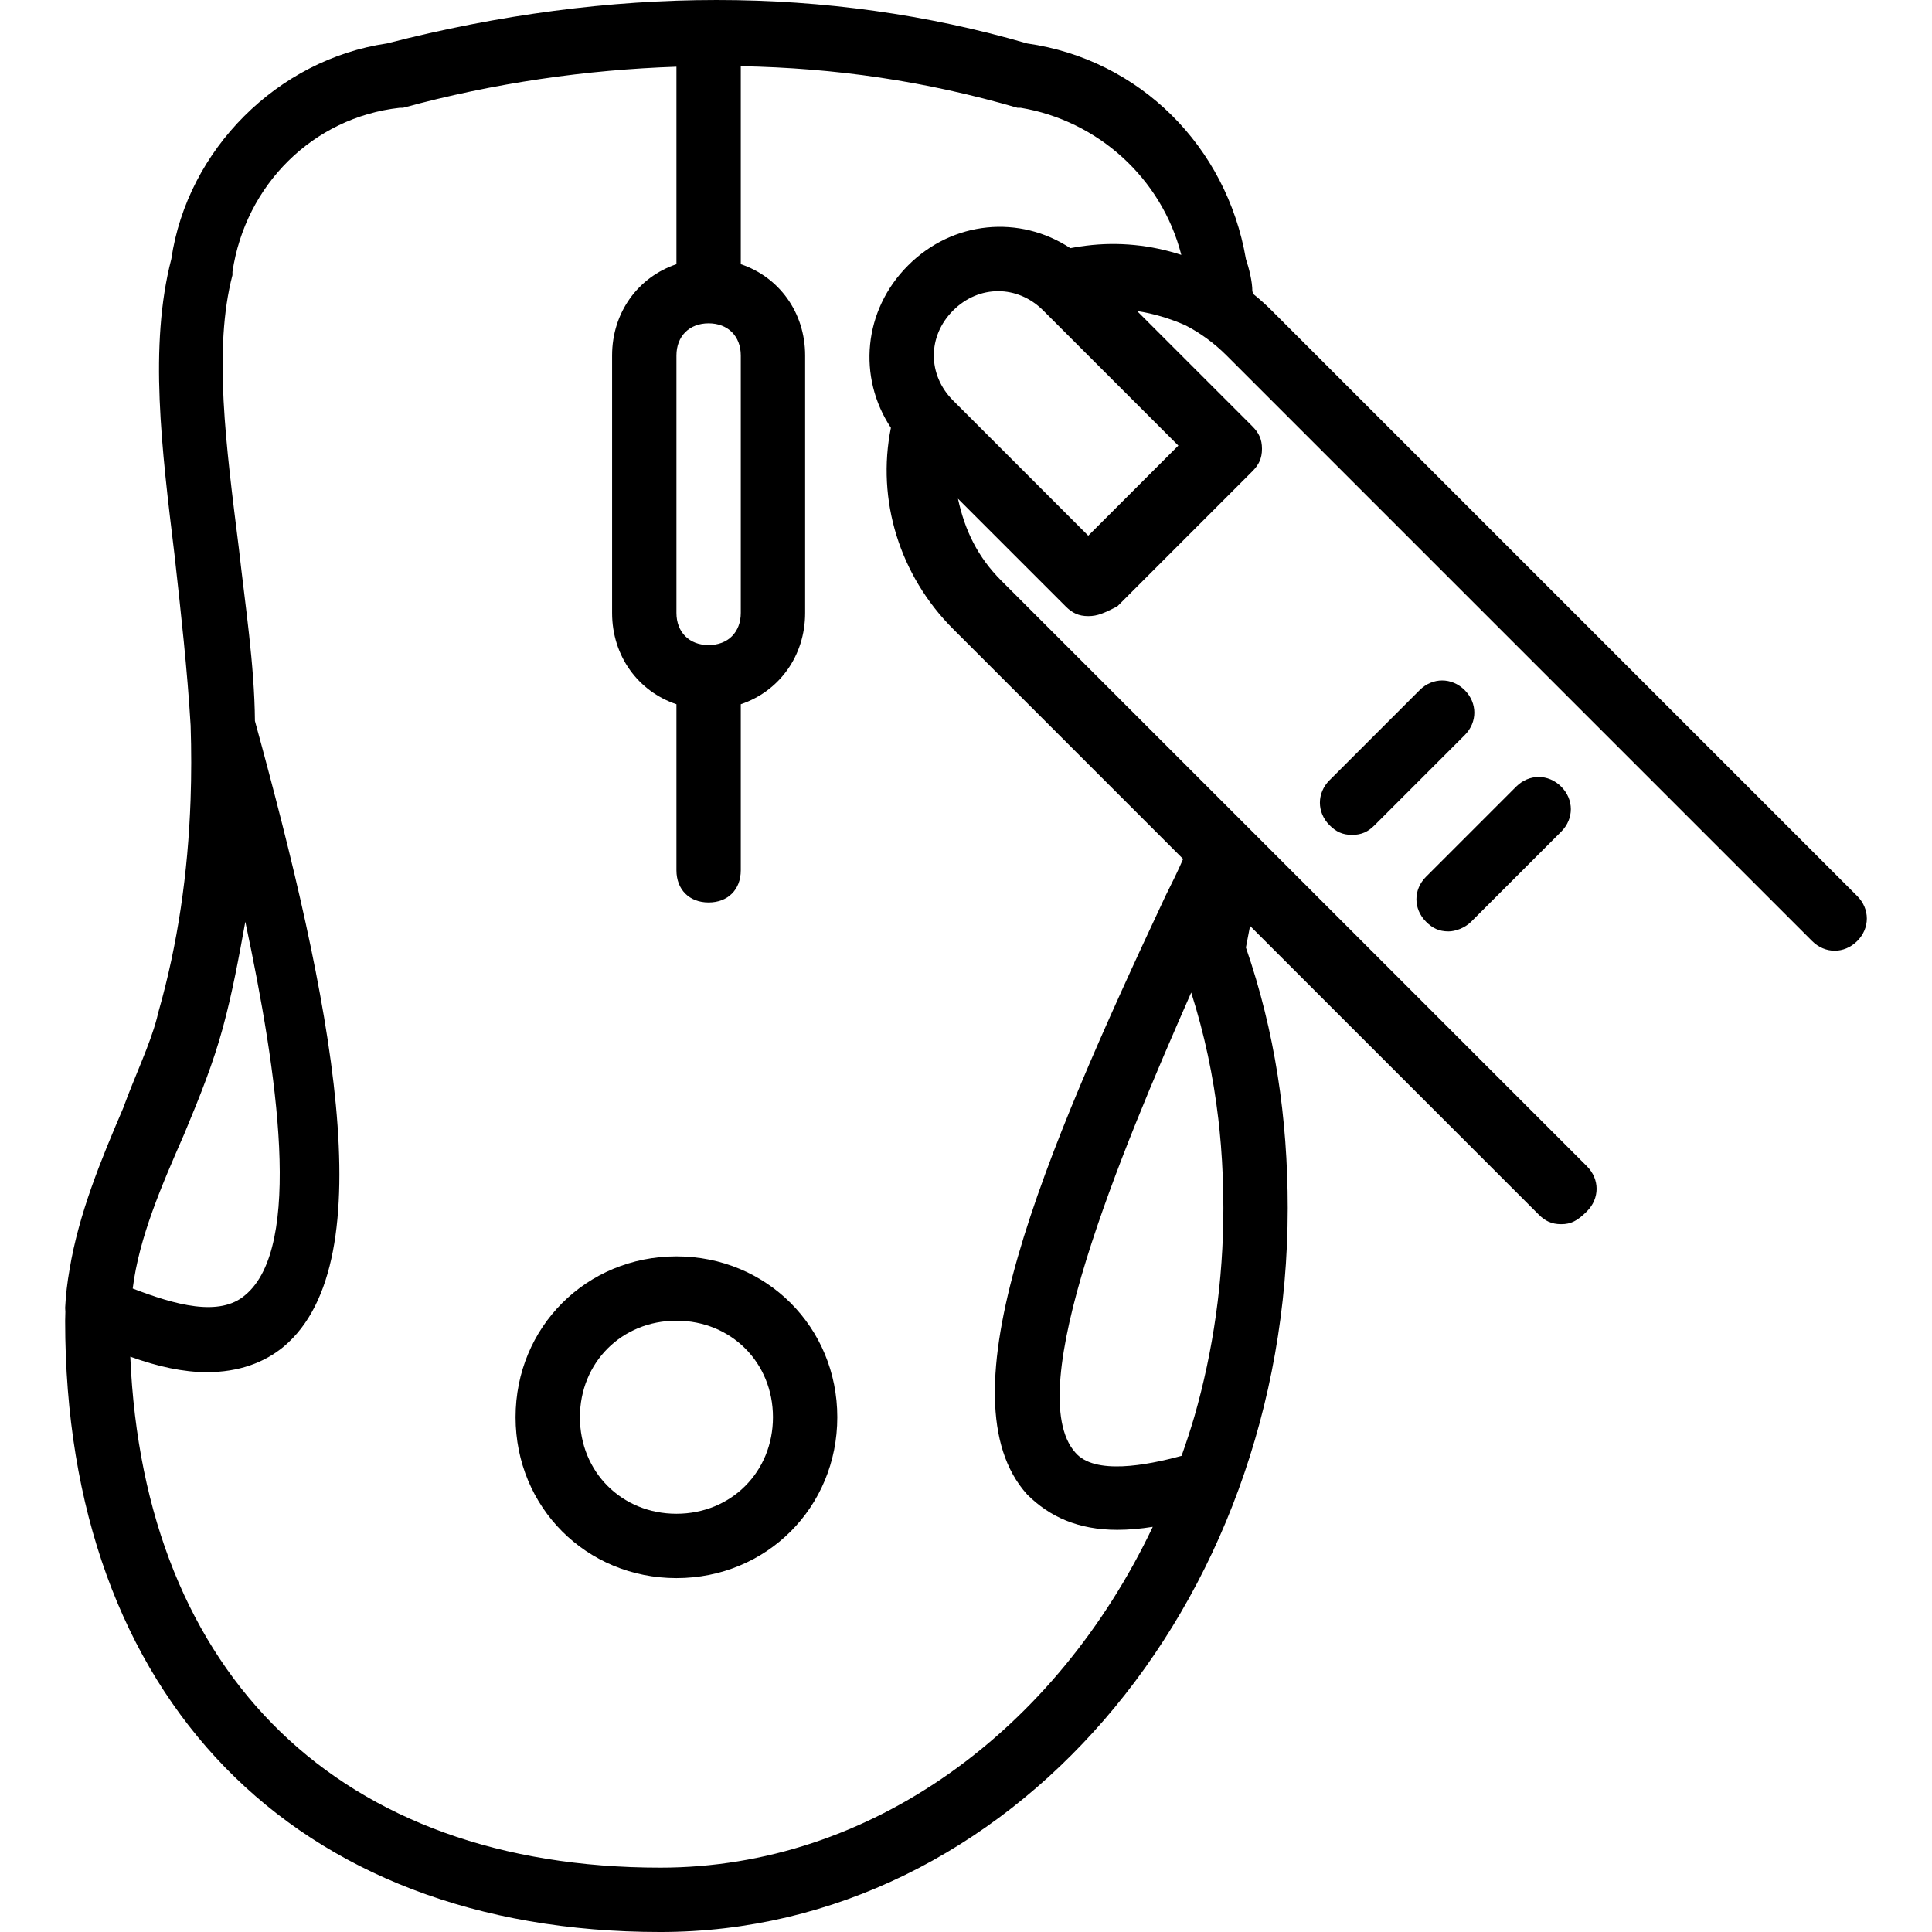
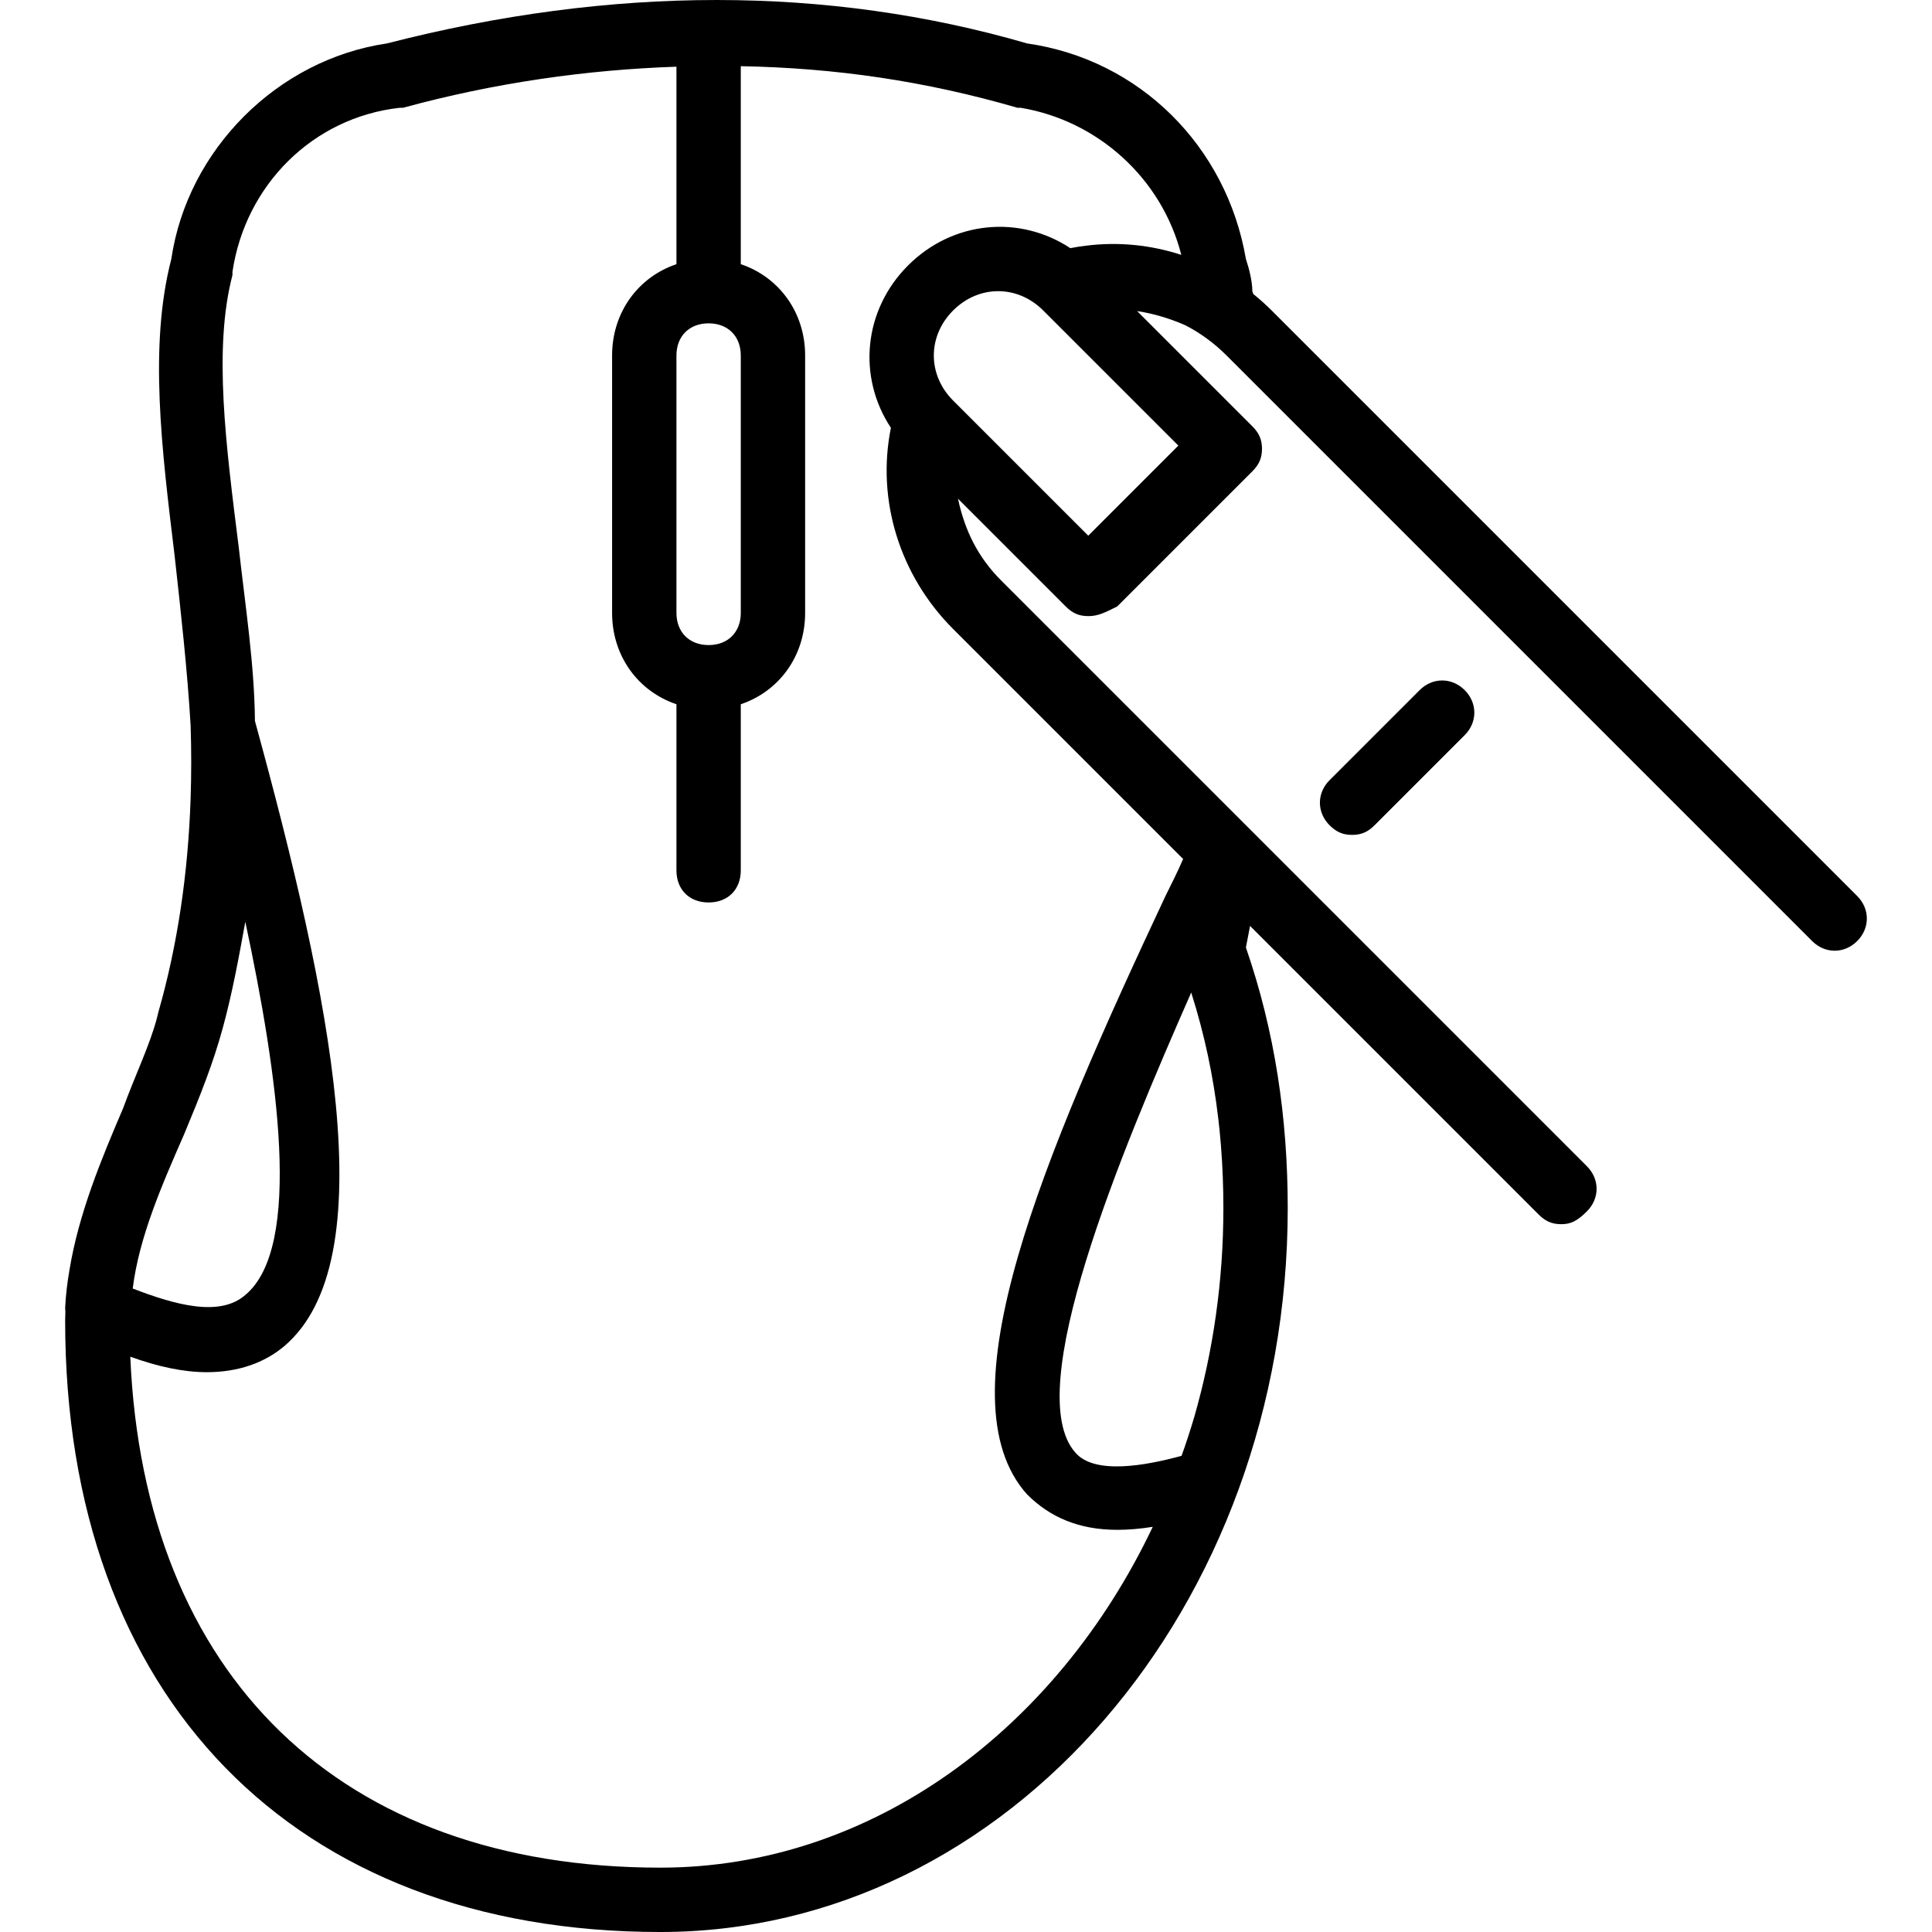
<svg xmlns="http://www.w3.org/2000/svg" version="1.1" id="Layer_1" x="0px" y="0px" viewBox="0 0 512.427 512.427" style="enable-background:new 0 0 512.427 512.427;" xml:space="preserve">
  <g transform="translate(1 1)">
    <g>
      <g>
-         <path d="M178.413,332.227c-23.893,0-42.667,18.773-42.667,42.667s18.773,42.667,42.667,42.667     c23.893,0,42.667-18.773,42.667-42.667S202.307,332.227,178.413,332.227z M178.413,400.493c-14.507,0-25.6-11.093-25.6-25.6     c0-14.507,11.093-25.6,25.6-25.6c14.507,0,25.6,11.093,25.6,25.6C204.013,389.4,192.92,400.493,178.413,400.493z" />
        <path d="M491.587,236.653L336.28,81.347c-1.555-1.555-3.183-3.009-4.87-4.369l-0.25-0.751c0-2.56-0.853-5.973-1.707-8.533     c-5.12-29.867-28.16-52.907-58.027-57.173c-52.907-15.36-110.08-15.36-169.813,0C72.6,14.787,48.707,38.68,44.44,67.693     c-5.973,23.04-2.56,50.347,0.853,78.507c1.707,15.36,3.413,30.72,4.267,45.227c0.213,6.613,0.213,13.173-0.013,19.667     c-0.68,19.48-3.4,38.36-8.52,56.28c0,0.001,0,0.002-0.001,0.003c-0.125,0.561-0.277,1.136-0.42,1.707     c-1.913,7.232-5.804,15.194-8.966,23.891c-5.888,13.74-11.763,27.983-14.19,42.726c-0.6,3.39-1.008,6.785-1.17,10.181     c0,0.345,0.022,0.69,0.057,1.033c-0.025,0.793-0.057,1.585-0.057,2.38c0,99.84,60.587,162.133,157.867,162.133     c92.16,0,166.4-86.187,166.4-192c0-23.893-3.413-46.933-11.093-69.12l1.101-5.726l76.552,76.552     c1.707,1.707,3.413,2.56,5.973,2.56c2.56,0,4.267-0.853,6.827-3.413c3.413-3.413,3.413-8.533,0-11.947L264.6,153.027     c-6.301-6.301-9.69-13.332-11.517-21.757l28.584,28.584c1.707,1.707,3.413,2.56,5.973,2.56c2.56,0,4.267-0.853,7.68-2.56     l35.84-35.84c1.707-1.707,2.56-3.413,2.56-5.973s-0.853-4.267-2.56-5.973l-0.853-0.853l-29.709-29.709     c4.336,0.648,8.649,1.962,12.732,3.735c3.941,2.012,7.676,4.726,11.004,8.054L479.64,248.6c3.413,3.413,8.533,3.413,11.947,0     C495,245.187,495,240.067,491.587,236.653z M275.693,81.347l35.84,35.84L287.64,141.08l-35.84-35.84     c-6.827-6.827-6.827-17.067,0-23.893c3.413-3.413,7.68-5.12,11.947-5.12S272.28,77.933,275.693,81.347z M186.947,170.093     c-5.12,0-8.533-3.413-8.533-8.533V93.293c0-5.12,3.413-8.533,8.533-8.533s8.533,3.413,8.533,8.533v68.267     C195.48,166.68,192.067,170.093,186.947,170.093z M47.853,299.8c4.267-10.24,7.68-18.773,10.24-28.16     c2.56-9.387,4.267-18.773,5.973-28.16c8.533,40.107,15.36,86.187,0,98.987c-6.827,5.973-18.773,2.56-29.867-1.707     C35.907,327.107,41.88,313.453,47.853,299.8z M174.147,494.36c-84.757,0-136.972-50.79-140.591-135.526     c7.322,2.658,14.16,4.113,20.271,4.113c8.533,0,15.36-2.56,20.48-6.827c26.931-22.723,12.36-92.759-7.692-165.9     c-0.128-15.001-2.592-30.767-4.254-45.726c-3.413-27.307-6.827-52.907-1.707-72.533v-0.853     c3.413-23.04,21.333-40.96,44.373-43.52h0.853c24.362-6.644,48.724-10.09,72.533-10.899v52.382     c-10.103,3.391-17.067,12.734-17.067,24.224v68.267c0,11.491,6.963,20.833,17.067,24.224v44.043c0,5.12,3.413,8.533,8.533,8.533     s8.533-3.413,8.533-8.533v-44.043c10.103-3.391,17.067-12.734,17.067-24.224V93.293c0-11.491-6.963-20.833-17.067-24.224V16.554     c25.087,0.468,48.872,3.915,73.387,11.032h0.853c20.4,3.4,37.409,18.655,42.602,39.015c-8.101-2.643-16.705-3.514-25.229-2.441     c-1.409,0.16-2.812,0.38-4.206,0.66c-13.399-8.846-31.133-7.322-43.034,4.579c-11.912,11.912-13.428,29.667-4.556,43.07     c-3.866,19.125,2.303,39.157,16.502,53.356l61.005,61.005c-1.414,3.274-3.048,6.548-4.685,9.822     c-32.427,69.12-59.733,133.12-36.693,158.72c5.973,5.973,13.653,9.387,23.893,9.387c3.011,0,6.158-0.272,9.432-0.797     C279.169,457.81,230.038,494.36,174.147,494.36z M315.779,374.744c-1.025,3.468-2.147,6.929-3.392,10.389     c-9.387,2.56-23.04,5.12-28.16-0.853c-14.507-16.213,11.947-79.36,30.72-122.027c3.531,11.097,5.861,22.196,7.183,33.469     c0.105,0.913,0.211,1.826,0.304,2.74c0.018,0.18,0.035,0.361,0.053,0.542c0.121,1.231,0.233,2.462,0.332,3.694     c0.006,0.076,0.012,0.152,0.018,0.228c0.102,1.289,0.191,2.579,0.268,3.869c0.006,0.095,0.012,0.191,0.017,0.286     c0.072,1.233,0.131,2.466,0.181,3.699c0.007,0.165,0.015,0.33,0.021,0.495c0.044,1.151,0.076,2.301,0.101,3.452     c0.005,0.229,0.013,0.457,0.017,0.686c0.025,1.338,0.039,2.676,0.039,4.013C323.48,338.749,320.767,357.348,315.779,374.744z" />
        <path d="M387.48,182.04c-3.413-3.413-8.533-3.413-11.947,0l-23.893,23.893c-3.413,3.413-3.413,8.533,0,11.947     c1.707,1.707,3.413,2.56,5.973,2.56s4.267-0.853,5.973-2.56l23.893-23.893C390.893,190.573,390.893,185.453,387.48,182.04z" />
-         <path d="M383.213,246.04c1.707,0,4.267-0.853,5.973-2.56l23.893-23.893c3.413-3.413,3.413-8.533,0-11.947     c-3.413-3.413-8.533-3.413-11.947,0l-23.893,23.893c-3.413,3.413-3.413,8.533,0,11.947     C378.947,245.187,380.653,246.04,383.213,246.04z" />
      </g>
    </g>
  </g>
  <g>
</g>
  <g>
</g>
  <g>
</g>
  <g>
</g>
  <g>
</g>
  <g>
</g>
  <g>
</g>
  <g>
</g>
  <g>
</g>
  <g>
</g>
  <g>
</g>
  <g>
</g>
  <g>
</g>
  <g>
</g>
  <g>
</g>
</svg>